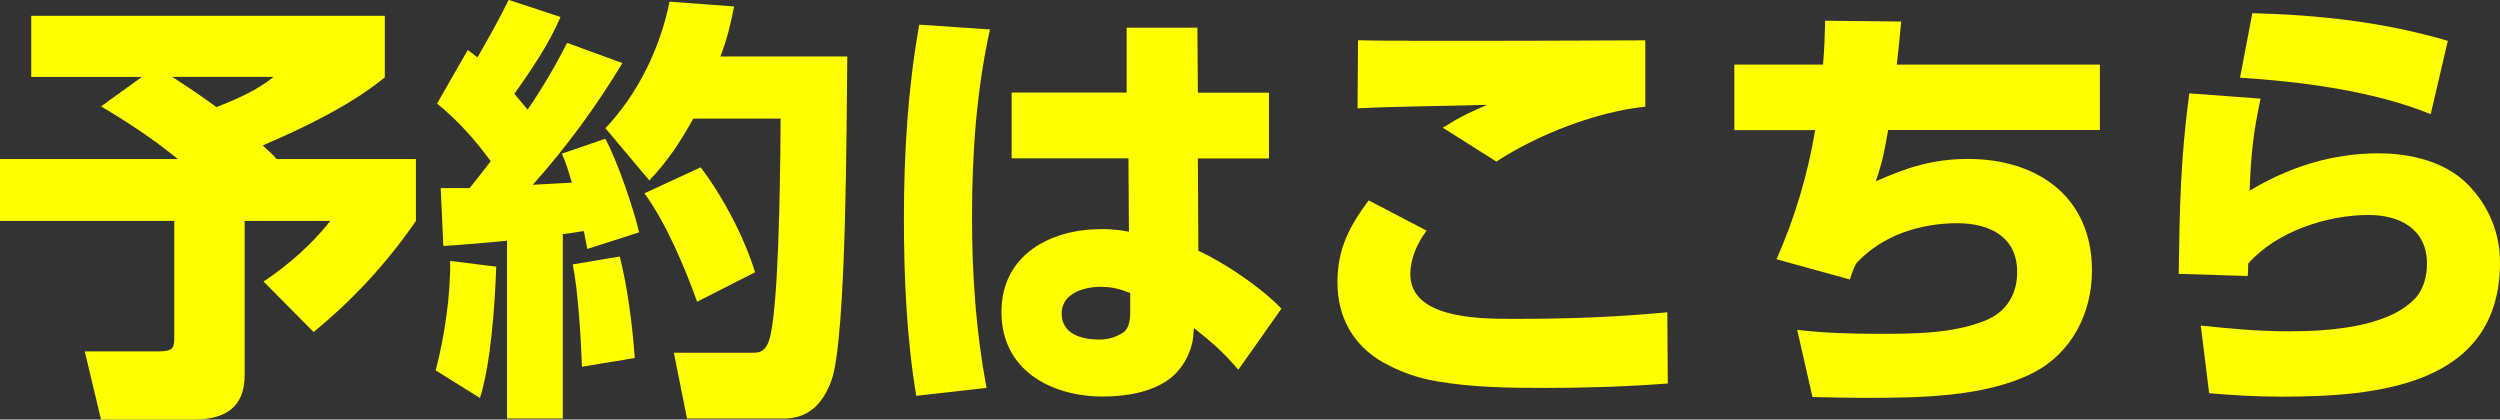
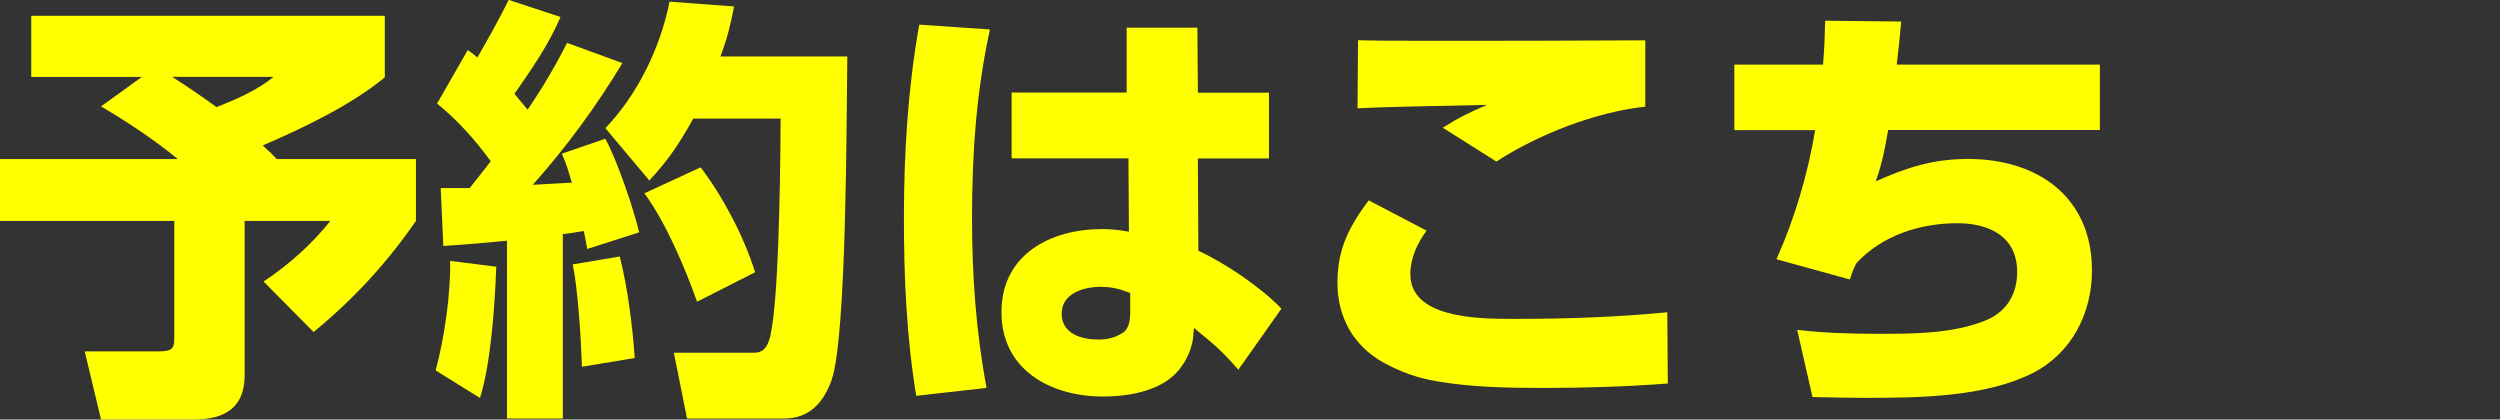
<svg xmlns="http://www.w3.org/2000/svg" id="_レイヤー_2" data-name="レイヤー 2" width="208.87" height="35.05" viewBox="0 0 208.87 35.05">
  <rect x="0" y="0" width="208.87" height="35.05" fill="#333333" stroke="none" />
  <g id="_レイヤー_1-2" data-name="レイヤー 1">
    <g>
      <path d="M2.61,6.42V1.32h29.54v5.14c-2.79,2.31-6.86,4.26-10.2,5.69.4.37.81.73,1.17,1.14h11.63v5.17c-2.46,3.56-5.21,6.53-8.55,9.28l-4.18-4.22c2.09-1.39,4-3.08,5.58-5.06h-7.16v12.88c0,2.75-1.69,3.71-4.26,3.71h-7.74l-1.36-5.69h6.09c1.39,0,1.39-.33,1.39-1.32v-9.58H0v-5.17h14.86c-2.02-1.65-4.18-3.08-6.42-4.4l3.41-2.46H2.61ZM18.09,8.95c1.65-.66,3.38-1.39,4.77-2.53h-8.48c1.28.81,2.5,1.65,3.71,2.53Z" fill="#ff0" />
      <path d="M36.4,30.94c.73-2.72,1.25-6.28,1.21-9.14l3.85.48c-.11,3.12-.44,8.07-1.36,10.97l-3.71-2.31ZM36.51,8.66l2.57-4.48c.26.18.55.4.81.62.92-1.61,1.8-3.16,2.61-4.81l4.33,1.43c-.99,2.31-2.42,4.37-3.85,6.42l1.1,1.32c1.25-1.83,2.31-3.63,3.3-5.58l4.62,1.69c-2.17,3.6-4.7,7.05-7.49,10.17,1.06-.07,2.17-.11,3.27-.18-.29-.95-.44-1.54-.84-2.42l3.63-1.25c.99,1.8,2.35,5.8,2.83,7.82l-4.33,1.39c-.11-.48-.18-.99-.29-1.5-.59.11-1.17.18-1.76.26v15.41h-4.66v-14.86c-1.8.18-3.56.33-5.32.44l-.22-4.84h2.42c.59-.73,1.17-1.47,1.76-2.24-1.28-1.76-2.79-3.45-4.48-4.81ZM48.62,30.64c-.07-2.2-.33-6.46-.77-8.55l3.93-.66c.66,2.61,1.06,5.76,1.25,8.48l-4.4.73ZM70.79,4.73c-.07,4.99-.04,23.45-1.32,27.05-.7,1.91-1.87,3.19-4,3.19h-8.07l-1.1-5.5h6.61c.55,0,1.21-.07,1.5-1.65.59-2.9.77-11.12.81-17.91h-7.3c-1.1,1.98-2.09,3.49-3.67,5.17l-3.67-4.37c2.72-2.86,4.59-6.72,5.36-10.57l5.39.4c-.29,1.54-.59,2.72-1.14,4.18h10.61ZM63.08,22.75l-4.84,2.46c-1.03-2.9-2.61-6.61-4.4-9.06l4.7-2.17c1.91,2.53,3.6,5.76,4.55,8.77Z" fill="#ff0" />
      <path d="M82.71,2.46c-1.14,5.17-1.5,10.42-1.5,15.71,0,4.84.33,9.5,1.21,14.24l-5.87.66c-.81-4.88-1.03-9.87-1.03-14.83,0-5.43.33-10.83,1.28-16.18l5.91.4ZM106.02,7.74v5.5h-5.94l.04,7.71c2.17.99,5.28,3.08,6.94,4.84l-3.6,5.1c-1.39-1.61-2.09-2.17-3.71-3.49l-.04.48c-.07,1.43-.88,2.97-2.06,3.82-1.5,1.1-3.67,1.43-5.5,1.43-4.33,0-8.48-2.2-8.48-7.05s4.15-6.94,8.37-6.94c.84,0,1.47.07,2.28.22l-.04-6.13h-9.76v-5.5h9.61V2.31h5.91l.04,5.43h5.94ZM92,23.96c-1.39,0-3.3.51-3.3,2.24s1.73,2.17,3.08,2.17c.73,0,1.39-.15,2.06-.59.51-.33.59-1.14.59-1.69v-1.61c-.88-.33-1.47-.51-2.42-.51Z" fill="#ff0" />
      <path d="M119.19,19.27c-.77,1.03-1.36,2.31-1.36,3.63,0,3.63,5.47,3.74,8.37,3.74h.62c4.18,0,8.33-.15,12.48-.55l.04,5.95c-3.41.26-6.83.37-10.24.37-3.05,0-6.05-.04-9.03-.55-1.62-.26-3.12-.81-4.51-1.58-2.53-1.43-3.82-3.82-3.82-6.68s1.03-4.73,2.61-6.86l4.84,2.53ZM117.72,3.41c6.57,0,13.17,0,19.74-.04v5.54c-4.11.44-8.95,2.31-12.44,4.59l-4.48-2.83c1.47-.92,2.17-1.25,3.71-1.91-3.6.11-7.23.11-10.83.29l.04-5.69c1.39.04,2.83.04,4.26.04Z" fill="#ff0" />
      <path d="M175.44,5.39v5.47h-17.69c-.29,1.69-.48,2.68-1.03,4.29,2.61-1.17,4.81-1.87,7.71-1.87,5.8,0,10.35,3.16,10.35,9.32,0,3.56-1.69,6.9-4.92,8.55-4.04,2.06-9.69,2.09-14.17,2.09-1.43,0-2.86-.04-4.26-.07l-1.28-5.61c2.24.26,4.51.33,6.75.33,2.94,0,6.2,0,8.95-1.1,1.8-.73,2.68-2.2,2.68-4.07,0-2.97-2.35-4.07-4.99-4.07-3.08,0-6.28.99-8.44,3.34-.26.48-.37.81-.55,1.36l-6.13-1.69c1.5-3.34,2.64-7.16,3.23-10.79h-6.75v-5.47h7.41c.11-1.25.15-2.46.18-3.67l6.35.07c-.11,1.21-.22,2.38-.37,3.6h16.96Z" fill="#ff0" />
-       <path d="M188.87,8.22c-.62,2.9-.81,4.73-.92,7.71,3.3-1.98,6.9-3.12,10.75-3.12,2.64,0,5.54.66,7.45,2.57,1.76,1.76,2.72,4.07,2.72,6.53,0,10.35-10.35,11.23-18.28,11.23-2.02,0-4-.11-6.02-.29l-.7-5.65c2.42.26,4.88.48,7.34.48,3.19,0,8.18-.29,10.5-2.68.77-.77,1.06-1.91,1.06-2.97,0-2.9-2.28-4.07-4.88-4.07-3.49,0-7.71,1.39-10.06,4.07,0,.33,0,.7-.04,1.03l-5.76-.18c.07-5.47.15-9.62.88-15.08l5.94.44ZM204.51,3.41l-1.43,6.13c-4.77-1.95-10.79-2.72-15.93-3.05l1.03-5.39c5.58.15,10.94.73,16.33,2.31Z" fill="#ff0" />
    </g>
  </g>
</svg>